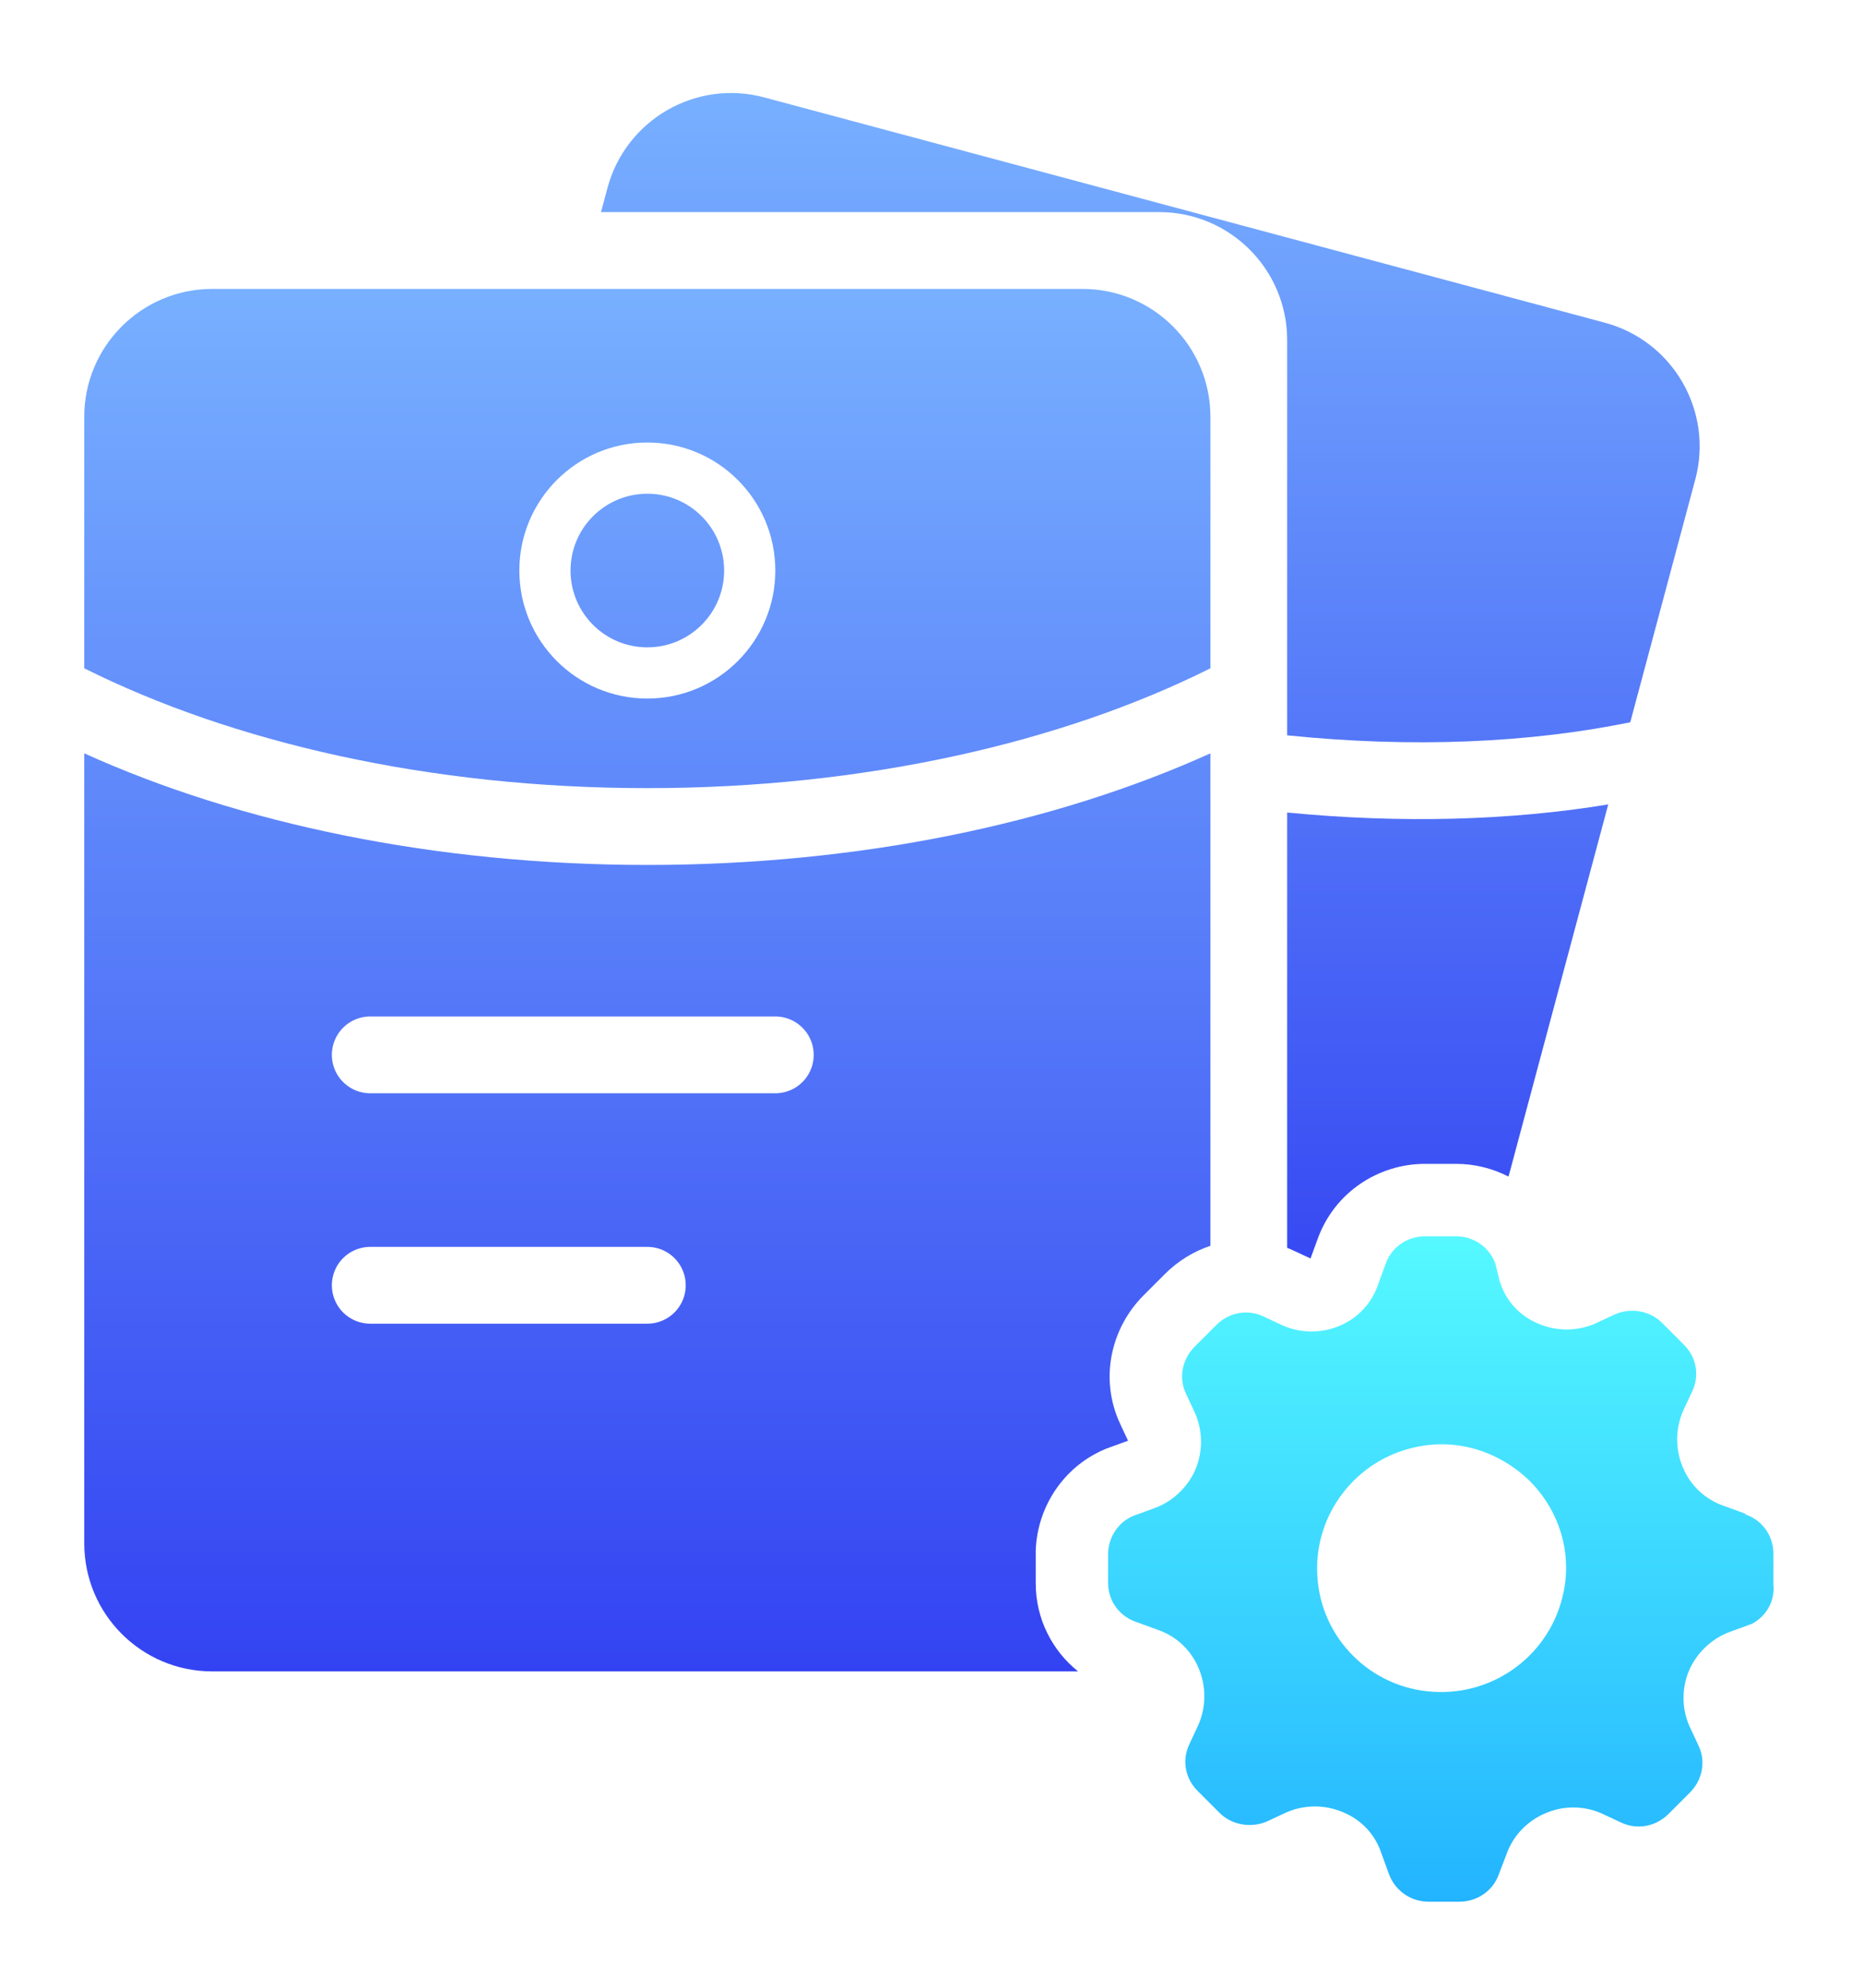
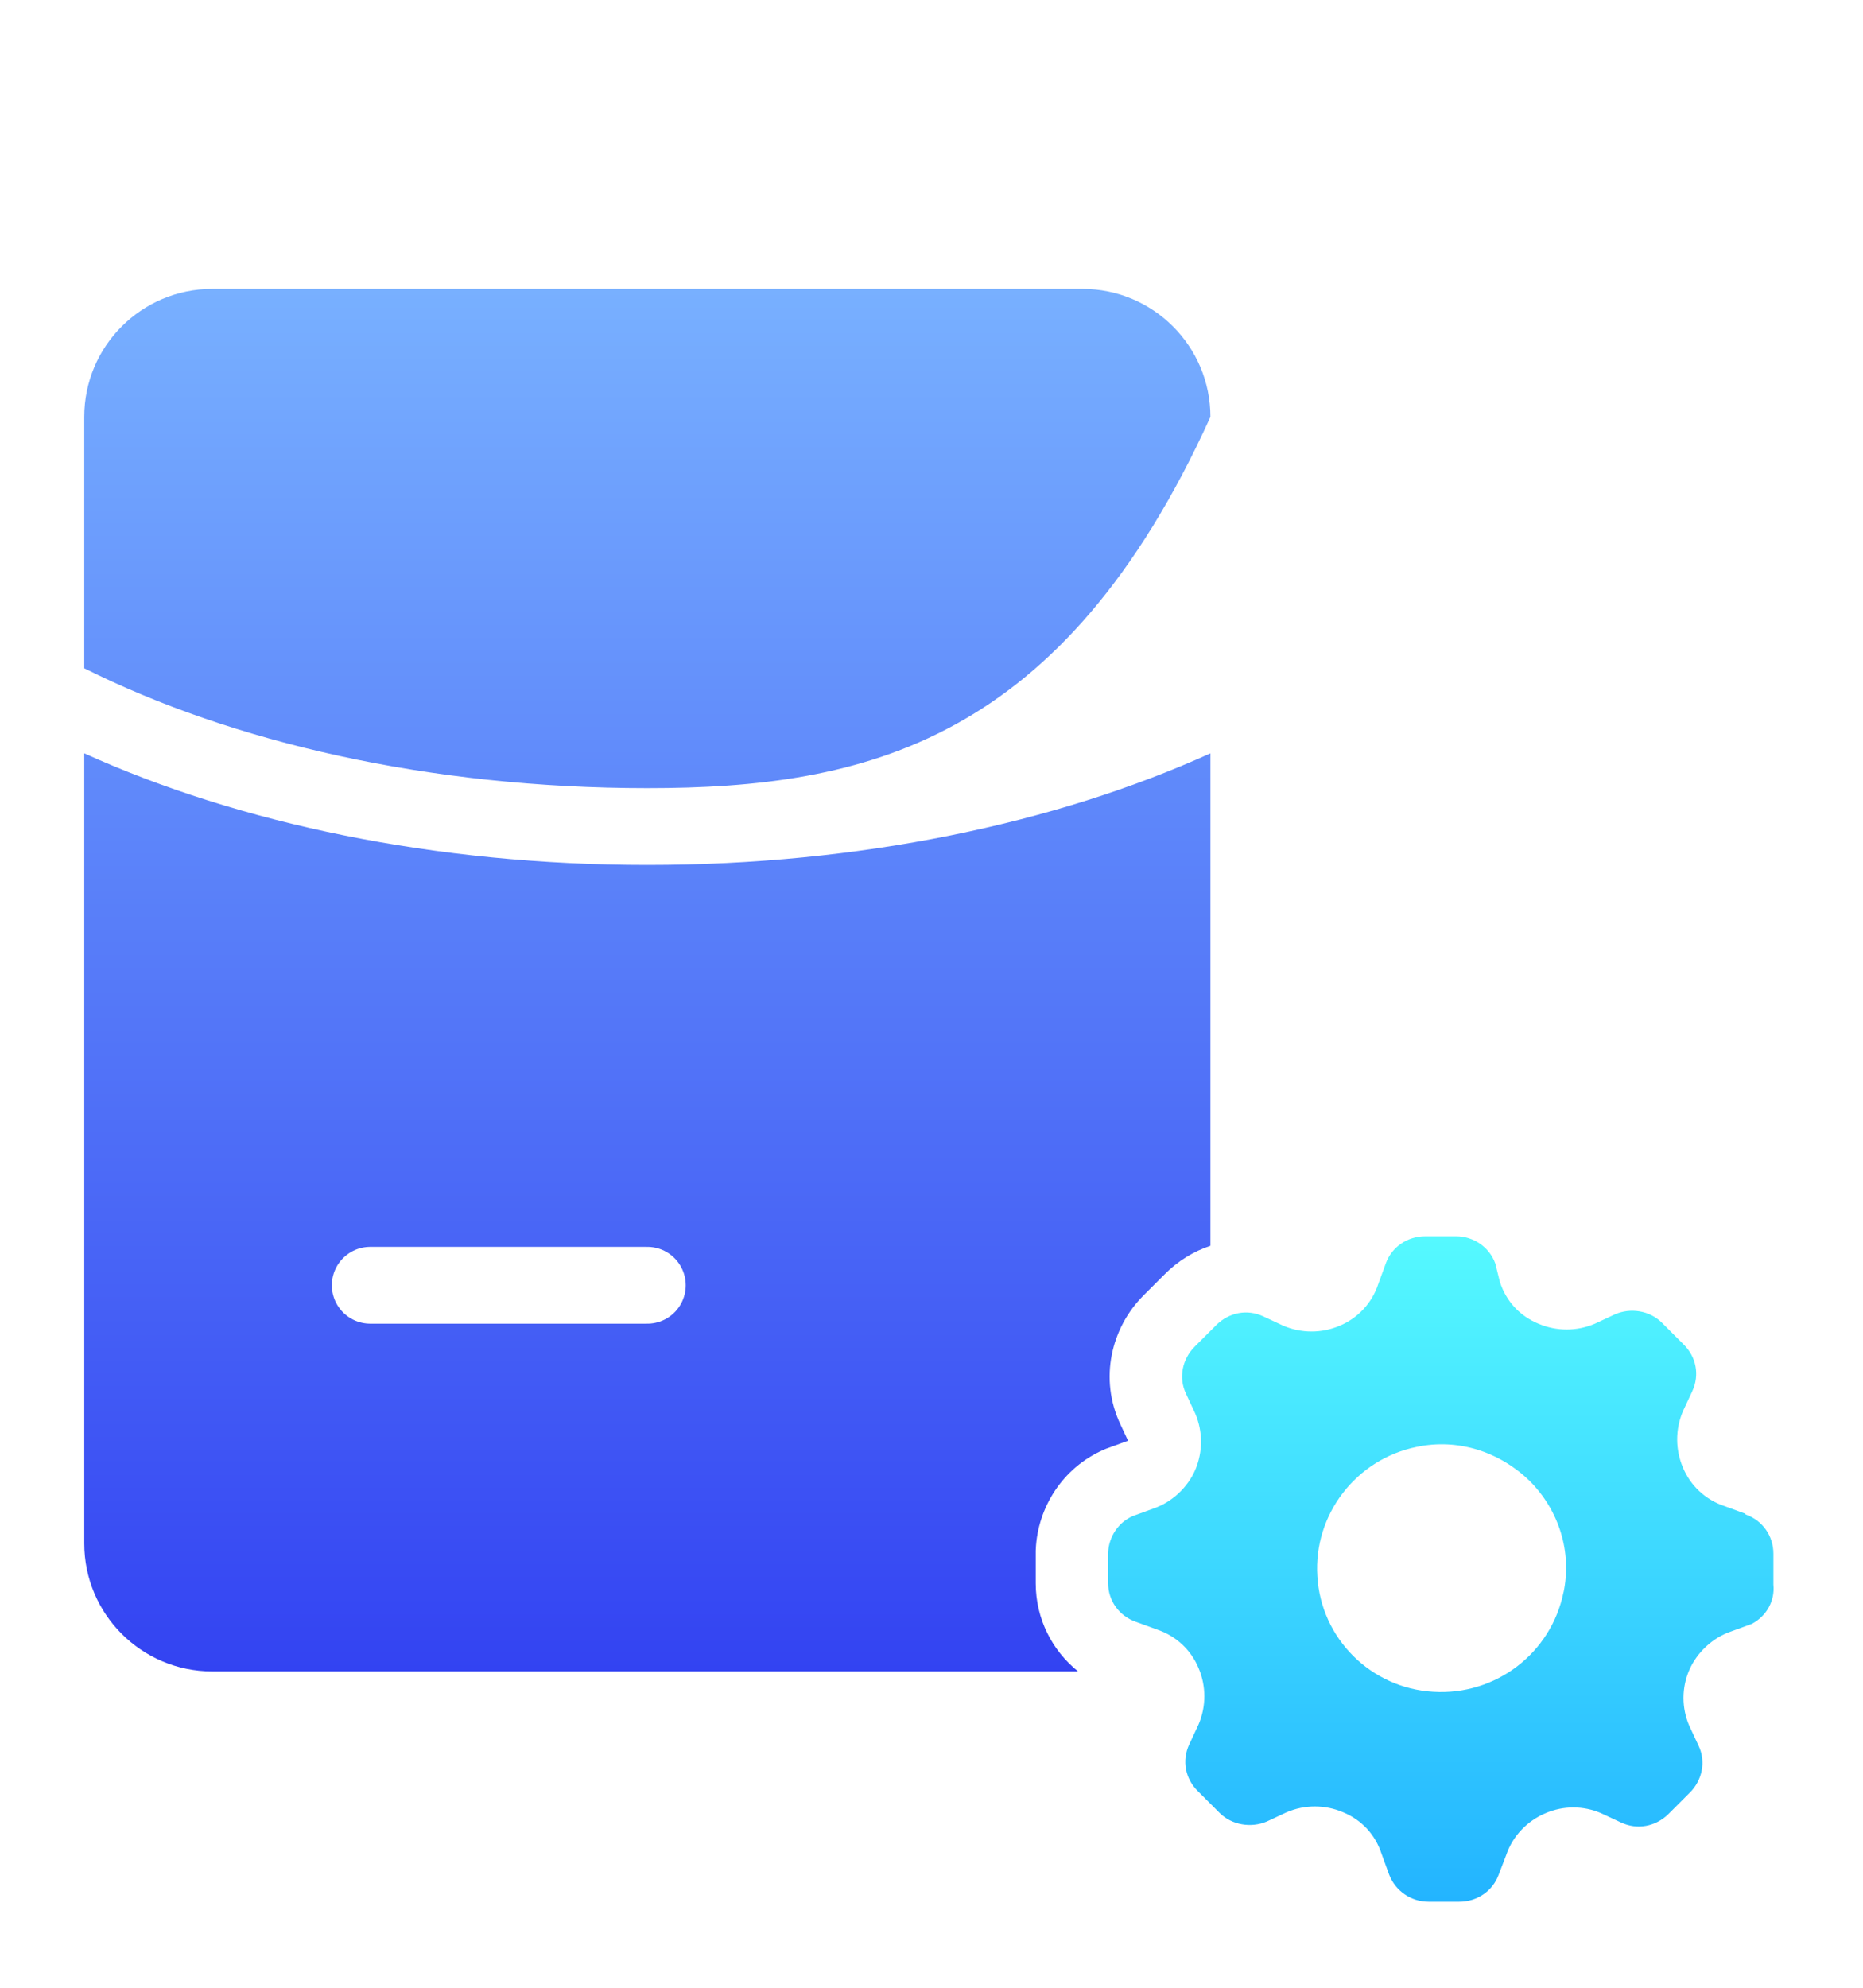
<svg xmlns="http://www.w3.org/2000/svg" width="75" height="80" viewBox="0 0 75 80" fill="none">
  <g id="Group 1" filter="url(#filter0_d_4420_1450)">
-     <path id="Subtract" fill-rule="evenodd" clip-rule="evenodd" d="M68.248 17.297L65.63 27.069C61.558 27.903 56.848 28.11 51.818 27.594V11.688C51.818 8.843 49.512 6.536 46.666 6.536H24.195L24.456 5.563C25.193 2.815 28.018 1.184 30.766 1.92L64.605 10.987C67.353 11.724 68.984 14.549 68.248 17.297ZM51.818 48.222C51.912 48.259 52.006 48.299 52.099 48.343L52.102 48.344L52.758 48.65L53.054 47.841L53.056 47.835C53.733 45.993 55.483 44.841 57.372 44.841H58.617C59.358 44.841 60.083 45.021 60.73 45.354L64.744 30.375C60.799 31.024 56.418 31.148 51.818 30.701V48.222Z" fill="url(#paint0_linear_4420_1450)" />
    <g id="1">
-       <path id="Subtract_2" fill-rule="evenodd" clip-rule="evenodd" d="M48.729 14.779V24.896C42.781 27.872 34.839 29.72 26.06 29.72C17.282 29.72 9.34 27.872 3.392 24.896V14.779C3.392 11.934 5.699 9.628 8.544 9.628H43.577C46.422 9.628 48.729 11.934 48.729 14.779ZM26.06 32.811C34.59 32.811 42.479 31.147 48.729 28.319V48.139C48.049 48.365 47.422 48.75 46.902 49.27L46.032 50.14C44.738 51.434 44.234 53.489 45.108 55.332L45.412 55.984L44.523 56.308L44.447 56.341C42.768 57.066 41.771 58.689 41.699 60.35L41.696 60.413V61.722C41.696 63.153 42.357 64.431 43.4 65.268H8.544C5.699 65.268 3.392 62.961 3.392 60.116V28.319C9.642 31.147 17.531 32.811 26.06 32.811Z" fill="url(#paint1_linear_4420_1450)" />
-       <circle id="Ellipse 33" cx="26.06" cy="20.962" r="4.122" stroke="white" stroke-width="2.061" />
-       <path id="Vector" d="M14.905 40.455H31.212" stroke="white" stroke-width="3.091" stroke-linecap="round" stroke-linejoin="round" />
+       <path id="Subtract_2" fill-rule="evenodd" clip-rule="evenodd" d="M48.729 14.779C42.781 27.872 34.839 29.72 26.06 29.72C17.282 29.72 9.34 27.872 3.392 24.896V14.779C3.392 11.934 5.699 9.628 8.544 9.628H43.577C46.422 9.628 48.729 11.934 48.729 14.779ZM26.06 32.811C34.59 32.811 42.479 31.147 48.729 28.319V48.139C48.049 48.365 47.422 48.75 46.902 49.27L46.032 50.14C44.738 51.434 44.234 53.489 45.108 55.332L45.412 55.984L44.523 56.308L44.447 56.341C42.768 57.066 41.771 58.689 41.699 60.35L41.696 60.413V61.722C41.696 63.153 42.357 64.431 43.4 65.268H8.544C5.699 65.268 3.392 62.961 3.392 60.116V28.319C9.642 31.147 17.531 32.811 26.06 32.811Z" fill="url(#paint1_linear_4420_1450)" />
      <path id="Vector_2" d="M14.905 49.728H26.06" stroke="white" stroke-width="3.091" stroke-linecap="round" stroke-linejoin="round" />
    </g>
    <g id="é½¿è½®">
      <circle id="Ellipse 34" cx="57.797" cy="61.776" r="5.829" fill="white" />
      <path id="Vector_3" fill-rule="evenodd" clip-rule="evenodd" d="M70.268 58.923L69.424 58.615C68.661 58.361 68.058 57.799 67.75 57.062C67.442 56.339 67.442 55.522 67.75 54.799L68.125 53.996C68.433 53.34 68.286 52.603 67.777 52.108L66.907 51.237C66.411 50.742 65.635 50.621 65.005 50.902L64.202 51.277C63.479 51.585 62.662 51.585 61.939 51.277C61.189 50.969 60.64 50.38 60.385 49.603L60.198 48.854C59.957 48.184 59.314 47.756 58.618 47.756H57.372C56.663 47.756 56.033 48.184 55.792 48.84L55.484 49.684C55.23 50.447 54.667 51.05 53.931 51.358C53.208 51.666 52.391 51.666 51.668 51.358L50.864 50.983C50.208 50.675 49.472 50.822 48.963 51.331L48.093 52.201C47.597 52.697 47.437 53.447 47.745 54.09L48.119 54.893C48.427 55.616 48.427 56.433 48.119 57.156C47.811 57.866 47.182 58.455 46.446 58.709L45.602 59.017C45.013 59.272 44.638 59.861 44.611 60.477V61.722C44.611 62.432 45.066 63.048 45.736 63.276L46.58 63.584C47.343 63.838 47.945 64.4 48.253 65.137C48.561 65.86 48.561 66.677 48.253 67.4L47.878 68.203C47.57 68.859 47.718 69.596 48.227 70.091L49.097 70.962C49.592 71.457 50.369 71.578 50.998 71.31L51.802 70.935C52.525 70.627 53.342 70.627 54.065 70.935C54.815 71.243 55.364 71.832 55.618 72.609L55.926 73.453C56.181 74.109 56.81 74.537 57.506 74.537H58.752C59.461 74.537 60.091 74.109 60.332 73.453L60.64 72.649C60.894 71.899 61.483 71.283 62.22 70.975C62.93 70.667 63.746 70.667 64.456 70.975L65.26 71.35C65.916 71.658 66.652 71.511 67.161 71.015L68.031 70.145C68.527 69.65 68.688 68.9 68.38 68.257L68.005 67.454C67.697 66.744 67.697 65.927 68.005 65.217C68.313 64.507 68.942 63.918 69.679 63.664L70.522 63.356C71.111 63.048 71.46 62.432 71.393 61.776V60.53C71.393 59.821 70.964 59.191 70.268 58.95V58.923ZM62.943 62.084C62.447 64.534 60.211 66.248 57.694 66.088C55.19 65.94 53.181 63.945 53.034 61.441C52.873 58.964 54.587 56.727 57.038 56.232C58.685 55.884 60.359 56.419 61.577 57.598C62.755 58.776 63.291 60.45 62.943 62.097V62.084Z" fill="url(#paint2_linear_4420_1450)" />
    </g>
  </g>
  <defs>
    <filter id="filter0_d_4420_1450" x="0.392" y="0.743" width="74.009" height="78.794" filterUnits="userSpaceOnUse" color-interpolation-filters="sRGB">
      <feFlood flood-opacity="0" result="BackgroundImageFix" />
      <feColorMatrix in="SourceAlpha" type="matrix" values="0 0 0 0 0 0 0 0 0 0 0 0 0 0 0 0 0 0 127 0" result="hardAlpha" />
      <feOffset dy="2" />
      <feGaussianBlur stdDeviation="1.5" />
      <feComposite in2="hardAlpha" operator="out" />
      <feColorMatrix type="matrix" values="0 0 0 0 0.427 0 0 0 0 0.465 0 0 0 0 0.988 0 0 0 0.35 0" />
      <feBlend mode="multiply" in2="BackgroundImageFix" result="effect1_dropShadow_4420_1450" />
      <feBlend mode="normal" in="SourceGraphic" in2="effect1_dropShadow_4420_1450" result="shape" />
    </filter>
    <linearGradient id="paint0_linear_4420_1450" x1="46.31" y1="1.743" x2="46.31" y2="51.589" gradientUnits="userSpaceOnUse">
      <stop stop-color="#78B0FF" />
      <stop offset="1" stop-color="#3343F2" />
    </linearGradient>
    <linearGradient id="paint1_linear_4420_1450" x1="26.06" y1="9.628" x2="26.06" y2="65.268" gradientUnits="userSpaceOnUse">
      <stop stop-color="#78B0FF" />
      <stop offset="1" stop-color="#3343F2" />
    </linearGradient>
    <linearGradient id="paint2_linear_4420_1450" x1="58.006" y1="47.756" x2="58.006" y2="74.537" gradientUnits="userSpaceOnUse">
      <stop stop-color="#55F9FF" />
      <stop offset="1" stop-color="#23B4FF" />
    </linearGradient>
  </defs>
</svg>